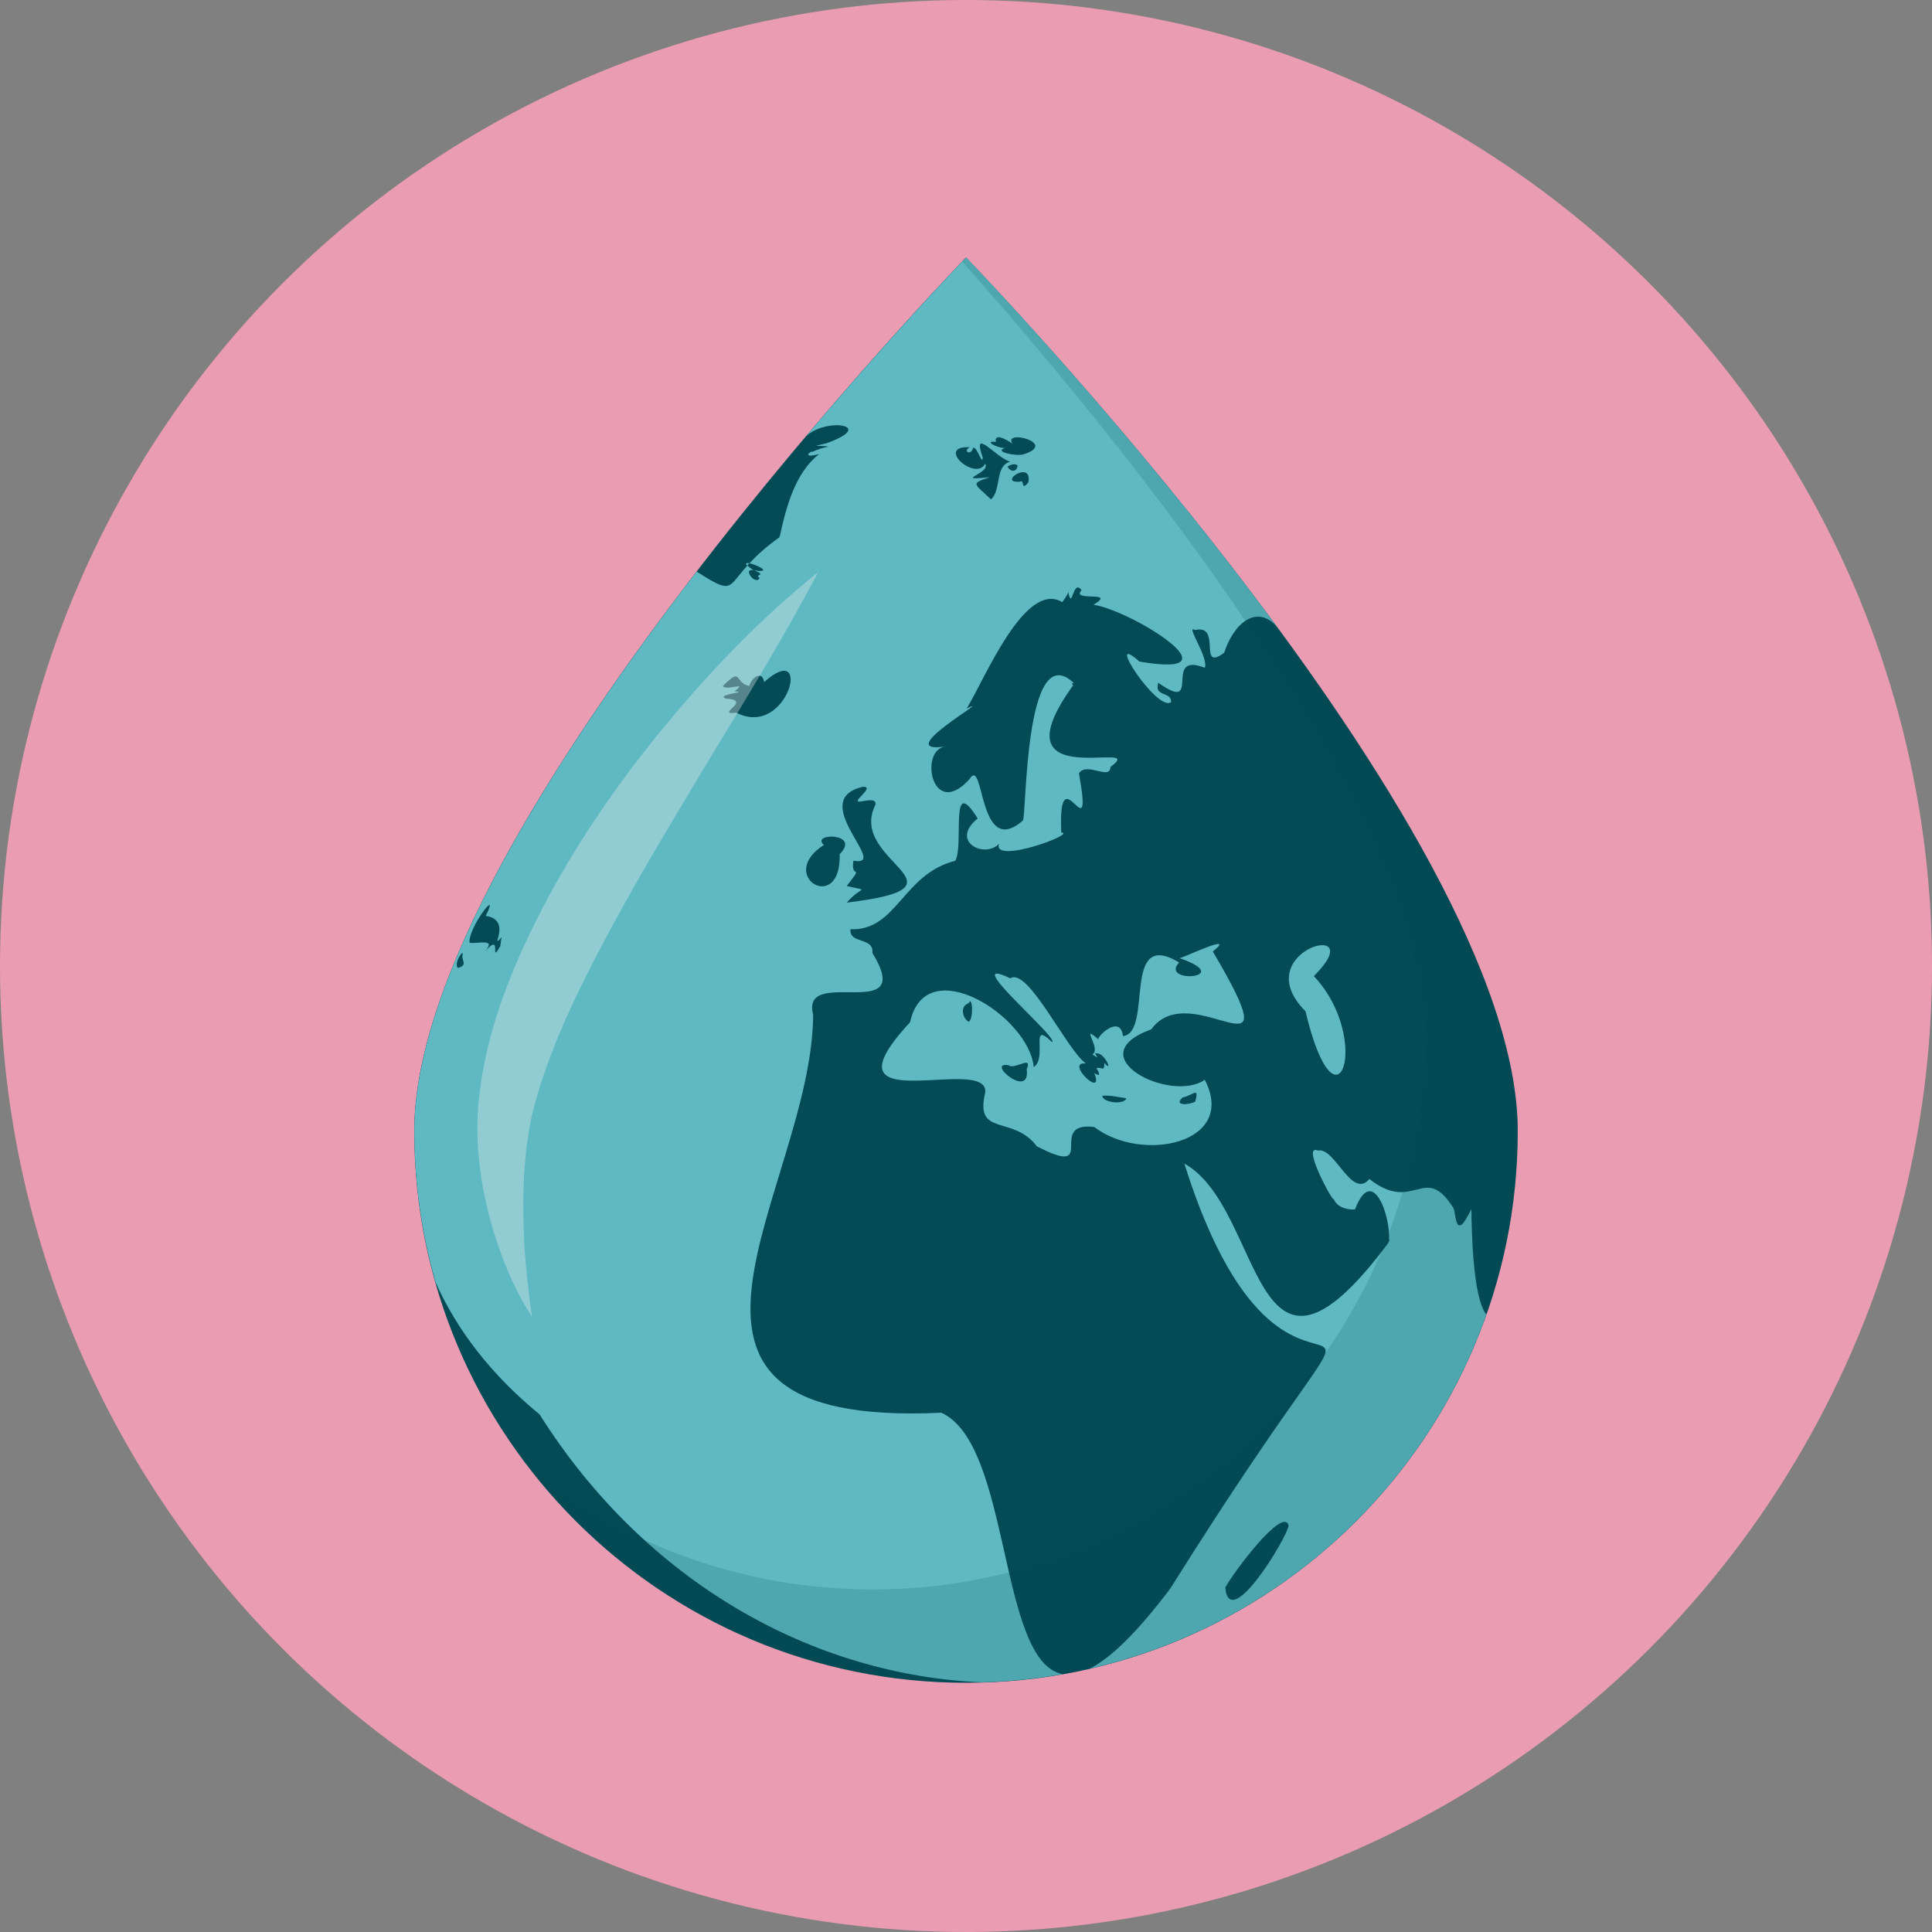
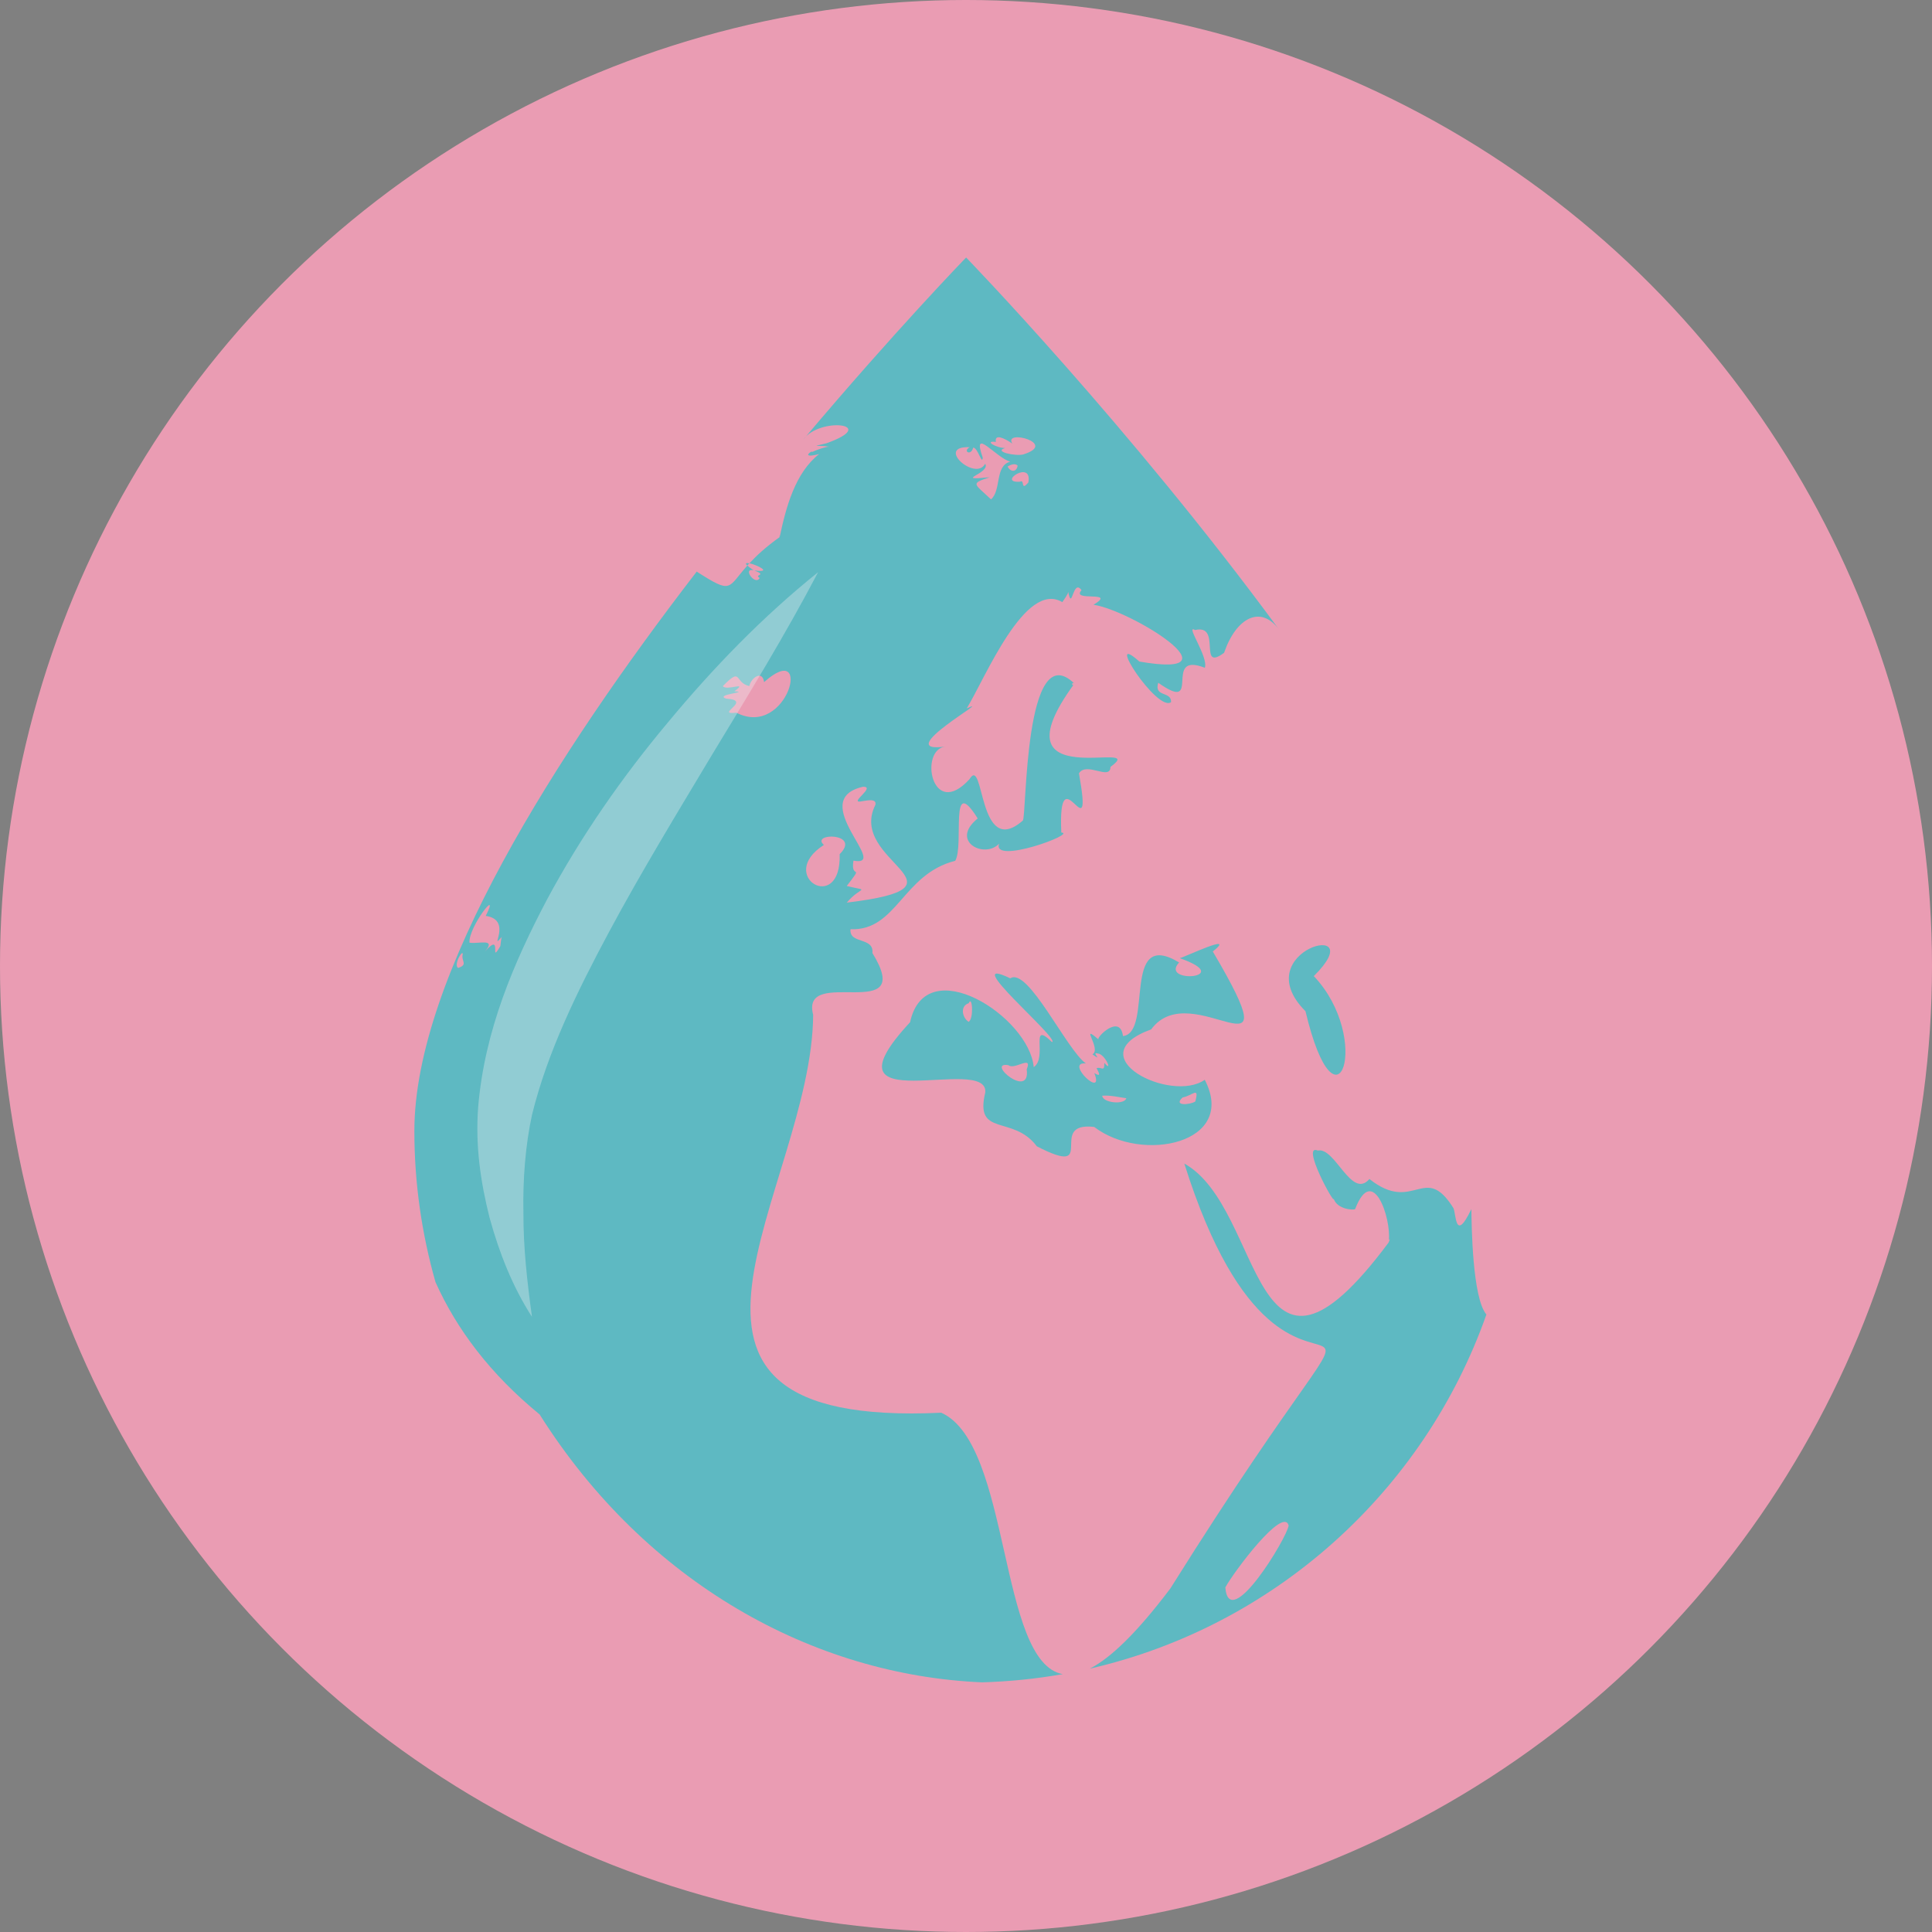
<svg xmlns="http://www.w3.org/2000/svg" version="1.1" id="planet-drop-logo" x="0px" y="0px" width="360px" height="360px" viewBox="0 0 360 360" style="enable-background:new 0 0 360 360;" xml:space="preserve">
  <rect x="0" y="0" width="360" height="360" fill="#808080" stroke="none" />
  <circle cx="180" cy="180" r="180" fill="#ea9cb3" />
-   <path d="M282.81 210.75c0 56.78-46.03 102.81-102.81 102.81S77.19 267.53 77.19 210.75 180 47.98 180 47.98s102.81 105.99 102.81 162.77Z" fill="#054b56" />
  <g fill="#5eb9c2">
-     <path d="M258.74 231.54v-.01c.02-.12.03-.26.05-.4a.62.62 0 0 0-.05.41Z" />
    <path d="M274.17 225.29c-3.06 6.4-2.82.91-3.35-.19-5.41-8.62-7.33 1.18-15.65-5.41-3.34 3.9-6.4-6.01-9.61-5.3-3.25-1.41 3.17 10.32 2.95 8.97.67 2.05 3.81 2.16 4 1.93 3.31-8.59 6.74 1.74 6.28 5.84.04-.09.08-.17.12-.25.13.16-.12.43-.17.65v.01c-25.75 34.55-22.99-6.35-38.06-14.73 20.81 66.16 48.25-1.95-2.61 79.19-6.33 8.38-11.18 12.98-15 14.93 34.46-7.9 62.3-33.1 73.9-65.99-2.61-3.08-2.76-16.54-2.8-19.65Zm-45.85 70.51c1.63-3 10.79-15.18 11.8-11.55-.28 2.28-11.09 20.13-11.8 11.55ZM139.24 105.39l.39-.42c-.56-.12-.86-.04-.39.42ZM145.26 99.84c-.12.05-.08.12-.02.19.03-.06.02-.13.02-.19ZM214.5 191.82c7.58-10.36 26.93 11.67 11.49-14.52 4.62-3.7-5.29 1.08-6.17 1.24 10.67 3.73-3.87 4.85-.11.8-10.87-6.55-4.74 13.06-10.46 13.72-.53-4.27-5.11.34-4.55.64-3.68-3.19.62 1.73-1.14 2.77 2.16 1.52-.38-.6.98-.17 1.37.05 2.93 3.75 1.23 1.75.07 1.83-.54.66-1.44.99.47.87.93 1.75-.42.91 1.98 5.05-5.66-2.2-1.57-1.79-3.58-2.5-10.79-18.04-14.09-15.86-9.95-4.79 9.37 11.35 7.78 11.88-4.31-4.2-.75 2.89-3.41 4.66-.83-9.38-20.13-21.81-23.04-8.36-17.55 18.9 14.69 5.77 14.01 13.09-2.03 8.41 5.15 4.08 9.61 10.03 11.85 6.11 1.61-4.66 10.69-3.61 8.88 6.81 26.75 3.08 20.6-8.79-6.23 4.43-23.85-4.34-10.01-9.38Zm-34.02-1.42c-1.16-.74-1.66-2.92.03-3.47.67-1.61.98 2.96-.03 3.47Zm7.43 8.08c1.08.97 4.57-2 3.4.77.78 5.78-7.77-1.47-3.4-.77Zm32.47 6.01c1.83-.33 3.13-2.16 2.35.75-.91.63-4.25.93-2.35-.75Zm-10.51.15c-.34 1.29-4.43.86-4.48-.47 1.54-.12 3.2.3 4.48.47Z" />
    <path d="M182.99 313.48c5.11-.15 10.13-.66 15.03-1.53-12.05-2.19-9.54-42.84-22.63-48.71-62.05 2.92-24.06-41.6-23.87-74.15-2.45-9.37 19.35 2.02 11.04-11.51.32-3.05-4.36-1.59-4.08-4.43 8.66.33 9.68-10.27 19.51-12.75 1.72-2.9-1.19-16.5 4.19-7.89-5.28 4.27 1.29 7.58 3.98 4.7-1.37 3.98 14.67-1.91 11.6-2.08-.72-15.54 6.11 4.86 3.29-11.03 1.39-2.25 5.83 1.42 5.87-1.2 7.76-5.62-22.48 5.96-6.73-15.51-.47.79-.63-.47 0-.02-9.35-9.08-8.88 24.81-9.6 25.53-8.4 7.33-7.14-12.34-9.94-7.71-7.08 7.77-9.44-5.59-4.45-6.09-10.64 1.53 9.61-9.71 3.93-7.09 3.45-5.65 10.88-23.95 17.82-19.81.23-.38 1.16-1.58 1.09-1.94.75 3.84.83-2.56 2.49-.29-2.1 2.27 6.76-.03 2.23 2.72 6.92.99 27.86 13.93 8.54 10.58-6.76-6.07 3.36 9.52 5.91 7.56.09-2.1-3.23-.85-2.39-3.61 8.46 6 .61-5.94 8.68-2.79.73-2-3.76-8.2-1.82-7.03 5.08-1.19.45 7.93 5.41 4.24 2.24-6.55 6.83-8.98 10.26-4.31-.01-.02-.02-.03-.04-.05-27.78-37.82-58.29-69.3-58.29-69.3s-13.34 13.76-30.38 33.98c3.06-4.4 14.46-2.94 4.32.65-3.23.77-1.56.28.52.62-.69.03-2.28.57-3.22 1.02.45-.58-2.52 1.34 1.37.36-4.5 3.52-6.19 9.99-7.35 15.47-2.63 1.87-4.37 3.51-5.63 4.88 1.42.3 4.44 1.8.93 1.34 2.49.99-.19.7.97 1.39-.77 1.55-3.31-1.9-1.13-1.43-.59-.39-.94-.67-1.16-.88-3.78 4.23-2.77 5.39-9.44 1.13-26.1 33.89-52.61 75.4-52.61 104.23 0 9.77 1.39 19.21 3.94 28.17 3.94 8.79 10.2 17.11 19.4 24.65 19.81 31.4 50.99 48.59 82.46 49.92Zm4.76-226.56c.47-.29 1.42-.67 1.87-.16-.19 1.3-1.38 1.21-1.87.16Zm3.87 2.97c-1.52 1.8-.59-.69-1.57-.13-4.37.29 2.37-4.23 1.57.13Zm-6.05-7.54c-.3-1.57 1.55-.74 3.06.3-1.74-2.76 8.71-.03 2.02 2.03-1.41.36-5.64-.53-3.34-1.2-1.72 0-4.04-1.43-1.74-1.13Zm-4.84.97c-1.45.74.2 1.74.61.09.85-.04 1.66 3.36 1.78 1.87-2.08-5.96 2.39-.04 5.12.75-2.91.76-1.61 5.32-3.58 7.02-3.15-3-3.93-2.91-.24-4.12-7.07.71.22-.69-.84-2.52-1.81 3.4-9.42-3.39-2.85-3.08Zm-19.95 63.28c2.51-.06-2.47 2.99-.47 2.75.73-.06 3.11-.78 2.81.61-5.38 10.73 19.47 15.24-5.34 18.23 2.72-3.19 4.45-2.01 0-3.1 3.4-4.39.64-1.01 1.25-4.72 7.03 1.3-8.9-11.3 1.74-13.76Zm-7.26 10.84c-2.59-2.28 7.04-2.33 2.94 1.72.35 11.39-11.97 4.07-2.94-1.72Zm-13.89-29.61c.3-1.48 2.41-3.08 2.75-.73 9.2-8.24 4.46 10.65-5.17 5.7-4.21.5 3.22-2.34-1.92-2.62-2.24-.8 4.64-1.21 1.54-1.37 2.75-1.99-1.45.01-2.14-.96 3.65-3.72 2.04-.66 4.94-.01Zm-54.28 52.53c-.97-.68 1.26-4.09.81-2.2-.04 1 .95 1.66-.81 2.2Zm7.88-4.07c-2.18 3.75.58-2.9-2.86 1 2.2-2.57-1.26-1.34-2.89-1.64-.21-2.96 5.87-10.63 3.03-4.99 5.16.75.44 6.82 3.02 3.9-.16.27-.2 1.01-.3 1.72ZM243.26 188.43c5.82 24.54 12.57 5.09 1.55-6.55 11.15-11.03-12.83-4.76-1.55 6.55Z" />
  </g>
  <path d="M99.14 245.4c-3.62-5.62-6.11-11.93-7.91-18.48-1.66-6.58-2.68-13.34-2.13-20.63 1.18-14.22 6.65-26.98 12.89-38.79 6.36-11.82 13.97-22.75 22.46-32.88 8.43-10.17 17.62-19.67 27.99-28-6.18 11.79-13 22.86-19.7 33.91-6.63 11.08-13.3 22.01-19.27 33.15-5.95 11.11-11.49 22.43-14.34 34.06-1.22 5.63-1.73 12-1.6 18.31-.02 6.36.69 12.75 1.6 19.35Z" fill="#f1f1f2" opacity=".35" />
-   <path d="M180 47.98s-.29.3-.72.75c29.1 32.76 86.13 102.33 86.13 144.63 0 56.78-46.03 102.81-102.81 102.81-23.96 0-45.98-8.22-63.46-21.96 18.82 23.95 48.03 39.35 80.85 39.35 56.78 0 102.81-46.03 102.81-102.81S180 47.98 180 47.98Z" fill="#054b56" opacity=".17" />
+   <path d="M180 47.98s-.29.3-.72.75S180 47.98 180 47.98Z" fill="#054b56" opacity=".17" />
</svg>